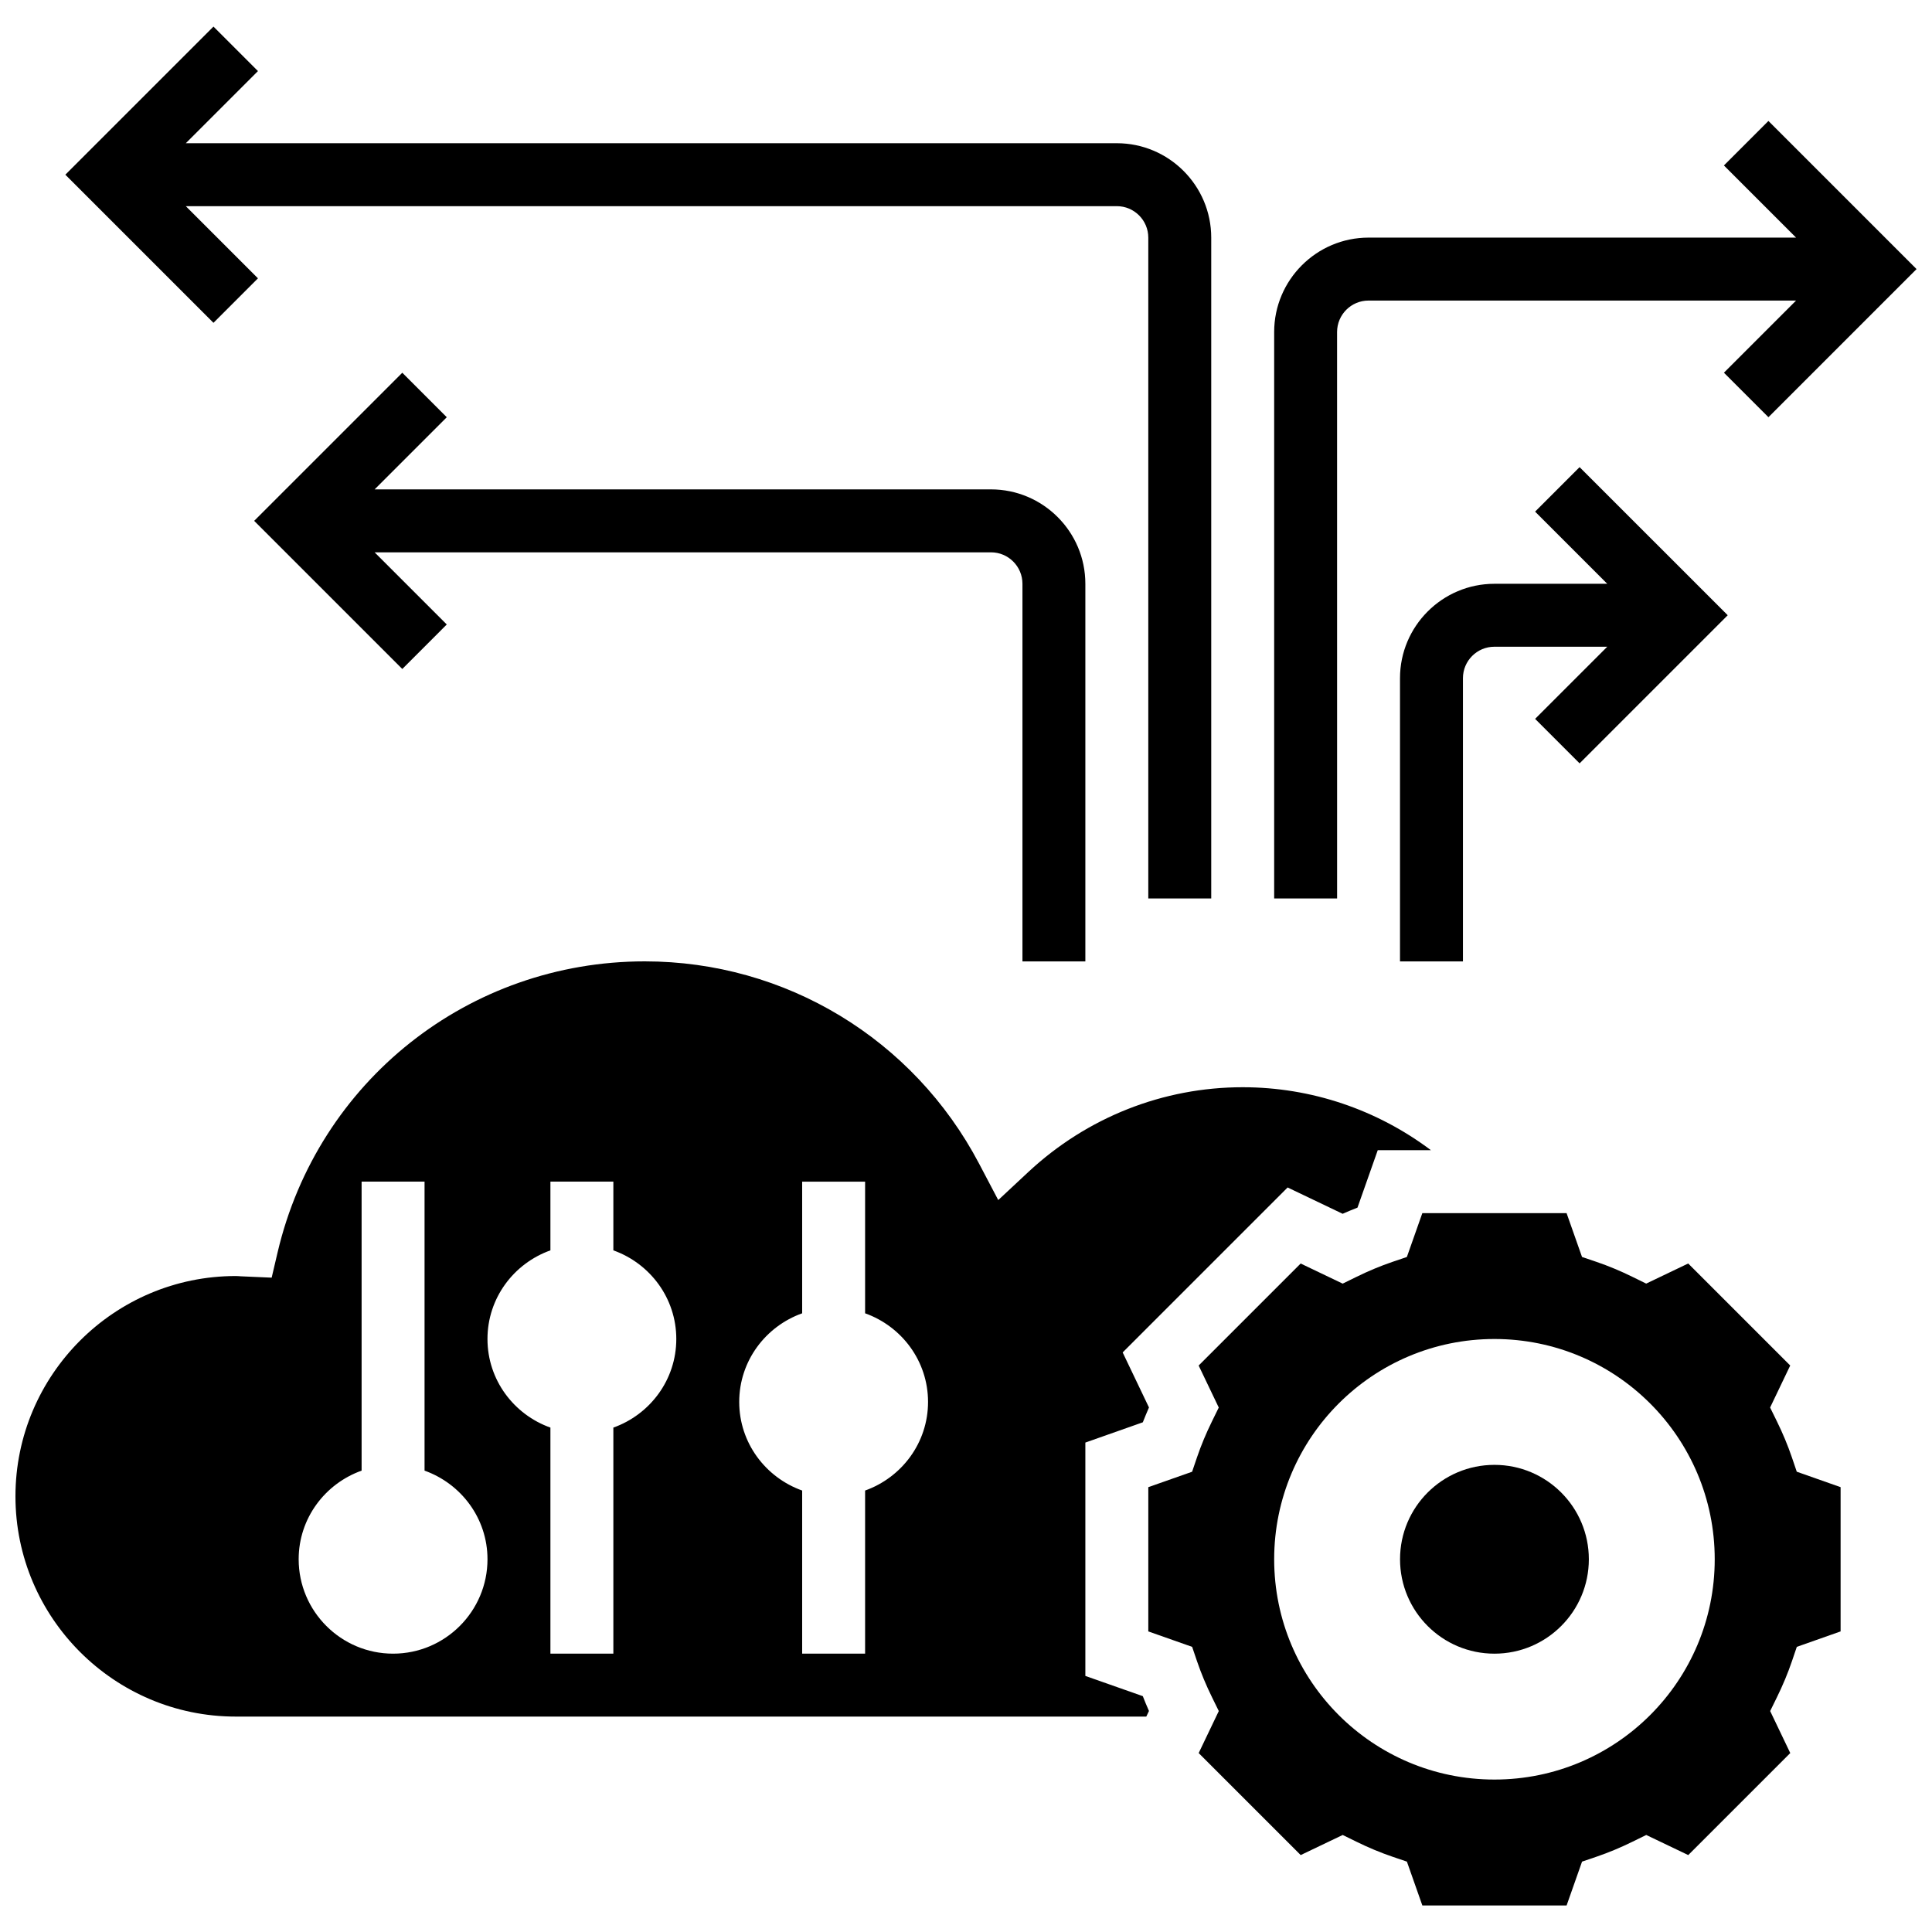
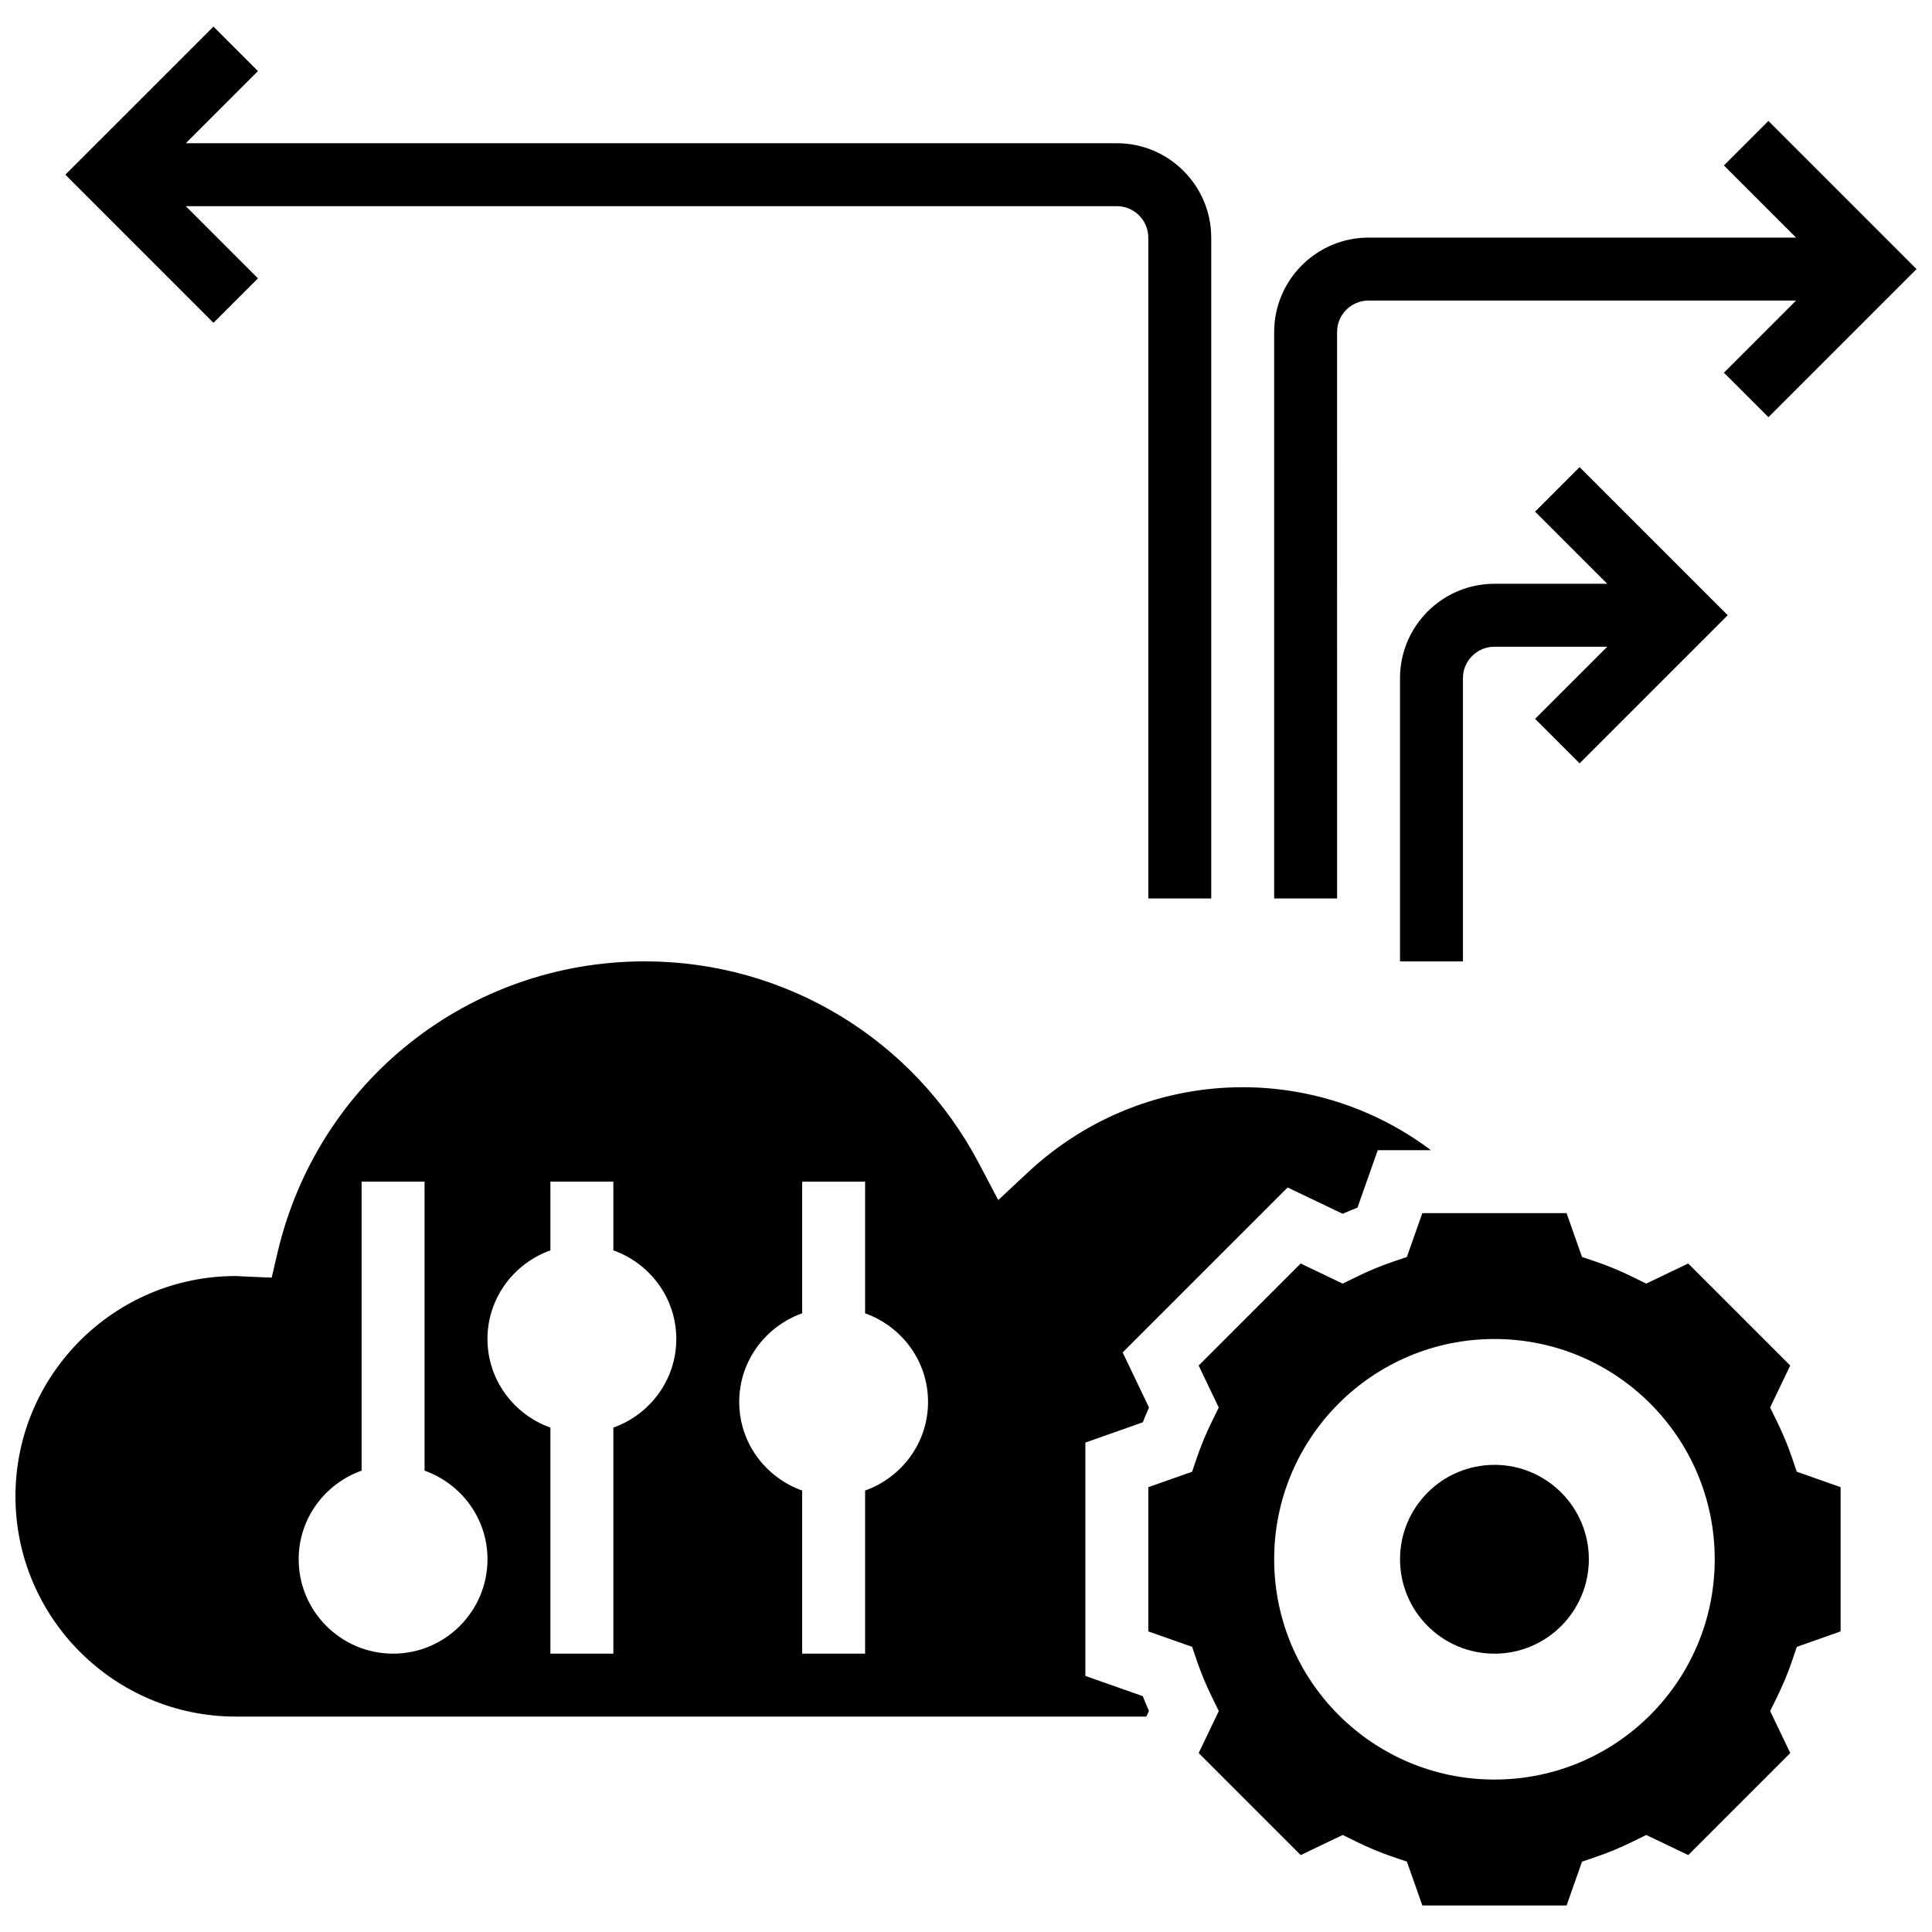
<svg xmlns="http://www.w3.org/2000/svg" width="800px" height="800px" version="1.1" viewBox="144 144 512 512">
  <defs>
    <clipPath id="b">
      <path d="m148.09 398h375.91v201h-375.91z" />
    </clipPath>
    <clipPath id="a">
      <path d="m481 176h170.9v207h-170.9z" />
    </clipPath>
  </defs>
  <path d="m618.86 530.19c-1.086-3.188-2.426-6.394-3.977-9.547l-1.785-3.637 5.328-11.133-27.035-27.035-11.133 5.328-3.637-1.785c-3.152-1.551-6.363-2.894-9.547-3.977l-3.82-1.293-4.094-11.617h-38.227l-4.098 11.617-3.828 1.301c-3.188 1.086-6.394 2.426-9.547 3.977l-3.637 1.785-11.133-5.328-27.035 27.035 5.328 11.133-1.785 3.637c-1.551 3.152-2.894 6.363-3.977 9.547l-1.301 3.828-11.609 4.086v38.227l11.617 4.094 1.301 3.828c1.086 3.188 2.426 6.394 3.977 9.547l1.785 3.637-5.328 11.133 27.035 27.035 11.133-5.328 3.637 1.785c3.152 1.551 6.363 2.894 9.547 3.977l3.828 1.301 4.094 11.617h38.227l4.094-11.617 3.828-1.301c3.188-1.086 6.394-2.426 9.547-3.977l3.637-1.785 11.133 5.328 27.035-27.035-5.328-11.133 1.785-3.637c1.551-3.152 2.894-6.363 3.977-9.547l1.301-3.828 11.605-4.094v-38.227l-11.617-4.094zm-78.816 85.41c-32.238 0-58.375-26.137-58.375-58.375 0-32.238 26.137-58.375 58.375-58.375 32.238 0 58.375 26.137 58.375 58.375 0 32.238-26.133 58.375-58.375 58.375z" />
  <g clip-path="url(#b)">
    <path d="m431.63 588.14v-61.844l15.227-5.371c0.516-1.309 1.059-2.617 1.633-3.93l-6.973-14.586 43.715-43.715 14.586 6.973c1.301-0.574 2.609-1.125 3.93-1.633l5.371-15.227h14.086c-14.262-10.715-31.648-16.68-49.879-16.68-21.09 0-41.254 7.973-56.801 22.457l-7.981 7.445-5.078-9.656c-17.395-33.062-51.332-53.602-88.586-53.602-46.625 0-86.637 31.715-97.312 77.105l-1.574 6.715-8.215-0.359c-0.441-0.035-0.867-0.07-1.309-0.07-32.18 0-58.375 26.195-58.375 58.375 0 32.18 26.195 58.375 58.375 58.375h241.31l0.707-1.484c-0.574-1.301-1.125-2.609-1.633-3.93zm-183.46-5.902c-13.793 0-25.02-11.227-25.02-25.02 0-10.859 6.996-20.031 16.68-23.484v-76.59h16.68v76.59c9.684 3.453 16.68 12.625 16.68 23.484 0 13.793-11.227 25.02-25.02 25.02zm58.375-59.91v59.91h-16.68v-59.91c-9.684-3.453-16.68-12.625-16.68-23.484s6.996-20.031 16.68-23.484v-18.215h16.68v18.215c9.684 3.453 16.68 12.625 16.68 23.484s-6.996 20.031-16.68 23.484zm66.715 16.68v43.23h-16.68v-43.23c-9.684-3.453-16.68-12.625-16.68-23.484s6.996-20.031 16.68-23.484v-34.891h16.68v34.891c9.684 3.453 16.68 12.625 16.68 23.484 0 10.855-6.996 20.031-16.68 23.484z" />
  </g>
  <path d="m565.06 557.22c0 13.816-11.203 25.02-25.02 25.02-13.816 0-25.016-11.203-25.016-25.02s11.199-25.016 25.016-25.016c13.816 0 25.02 11.199 25.02 25.016" />
  <path d="m212.36 217.76-19.121-19.125h246.73c4.602 0 8.34 3.734 8.34 8.34v175.12h16.68v-175.12c0-13.793-11.227-25.02-25.02-25.02l-246.73 0.004 19.121-19.121-11.789-11.793-39.254 39.25 39.254 39.254z" />
  <path d="m562.61 346.3 39.254-39.254-39.254-39.25-11.793 11.793 19.121 19.121h-29.902c-13.793 0-25.02 11.227-25.02 25.02v75.055h16.68v-75.055c0-4.602 3.734-8.34 8.34-8.34h29.906l-19.121 19.121z" />
-   <path d="m431.63 398.78v-100.07c0-13.793-11.227-25.02-25.02-25.02h-163.33l19.121-19.121-11.789-11.793-39.254 39.254 39.254 39.254 11.789-11.793-19.121-19.121h163.34c4.602 0 8.34 3.734 8.34 8.34v100.07z" />
  <g clip-path="url(#a)">
    <path d="m498.34 231.99c0-4.602 3.734-8.34 8.34-8.34h113.3l-19.121 19.121 11.793 11.793 39.254-39.254-39.258-39.254-11.793 11.793 19.121 19.121h-113.29c-13.793 0-25.02 11.227-25.02 25.02v150.11h16.68z" />
  </g>
</svg>